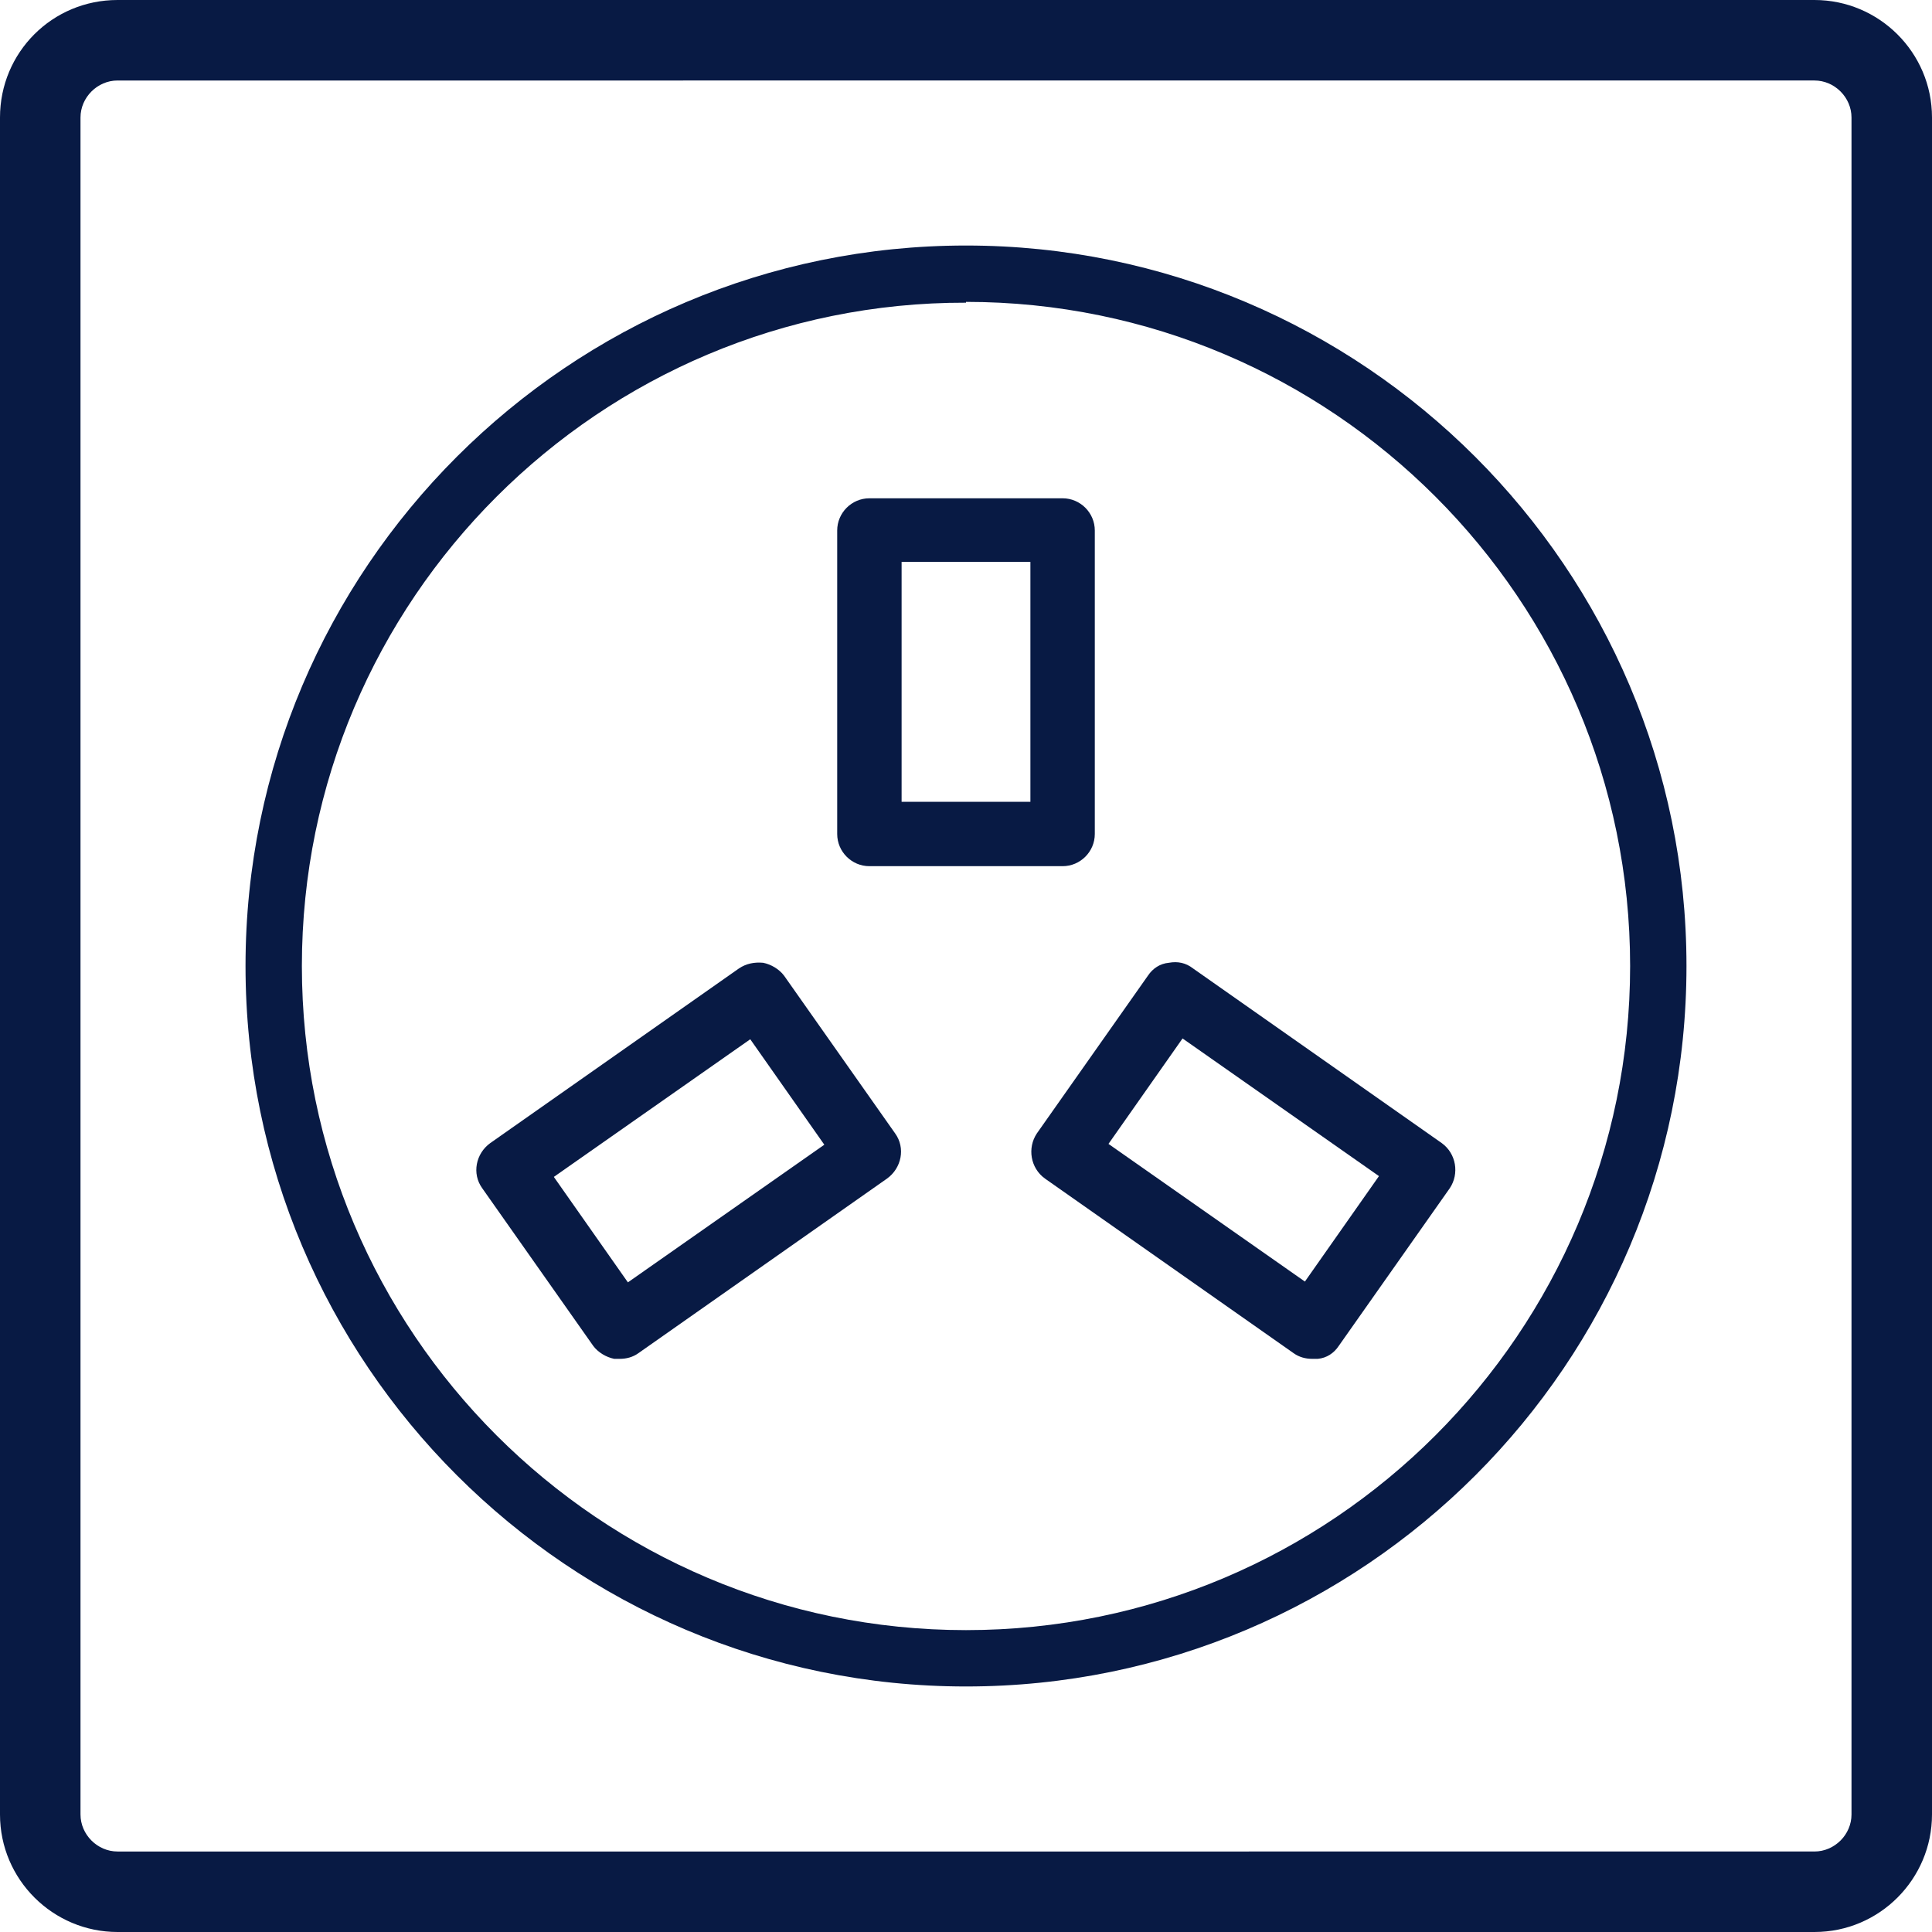
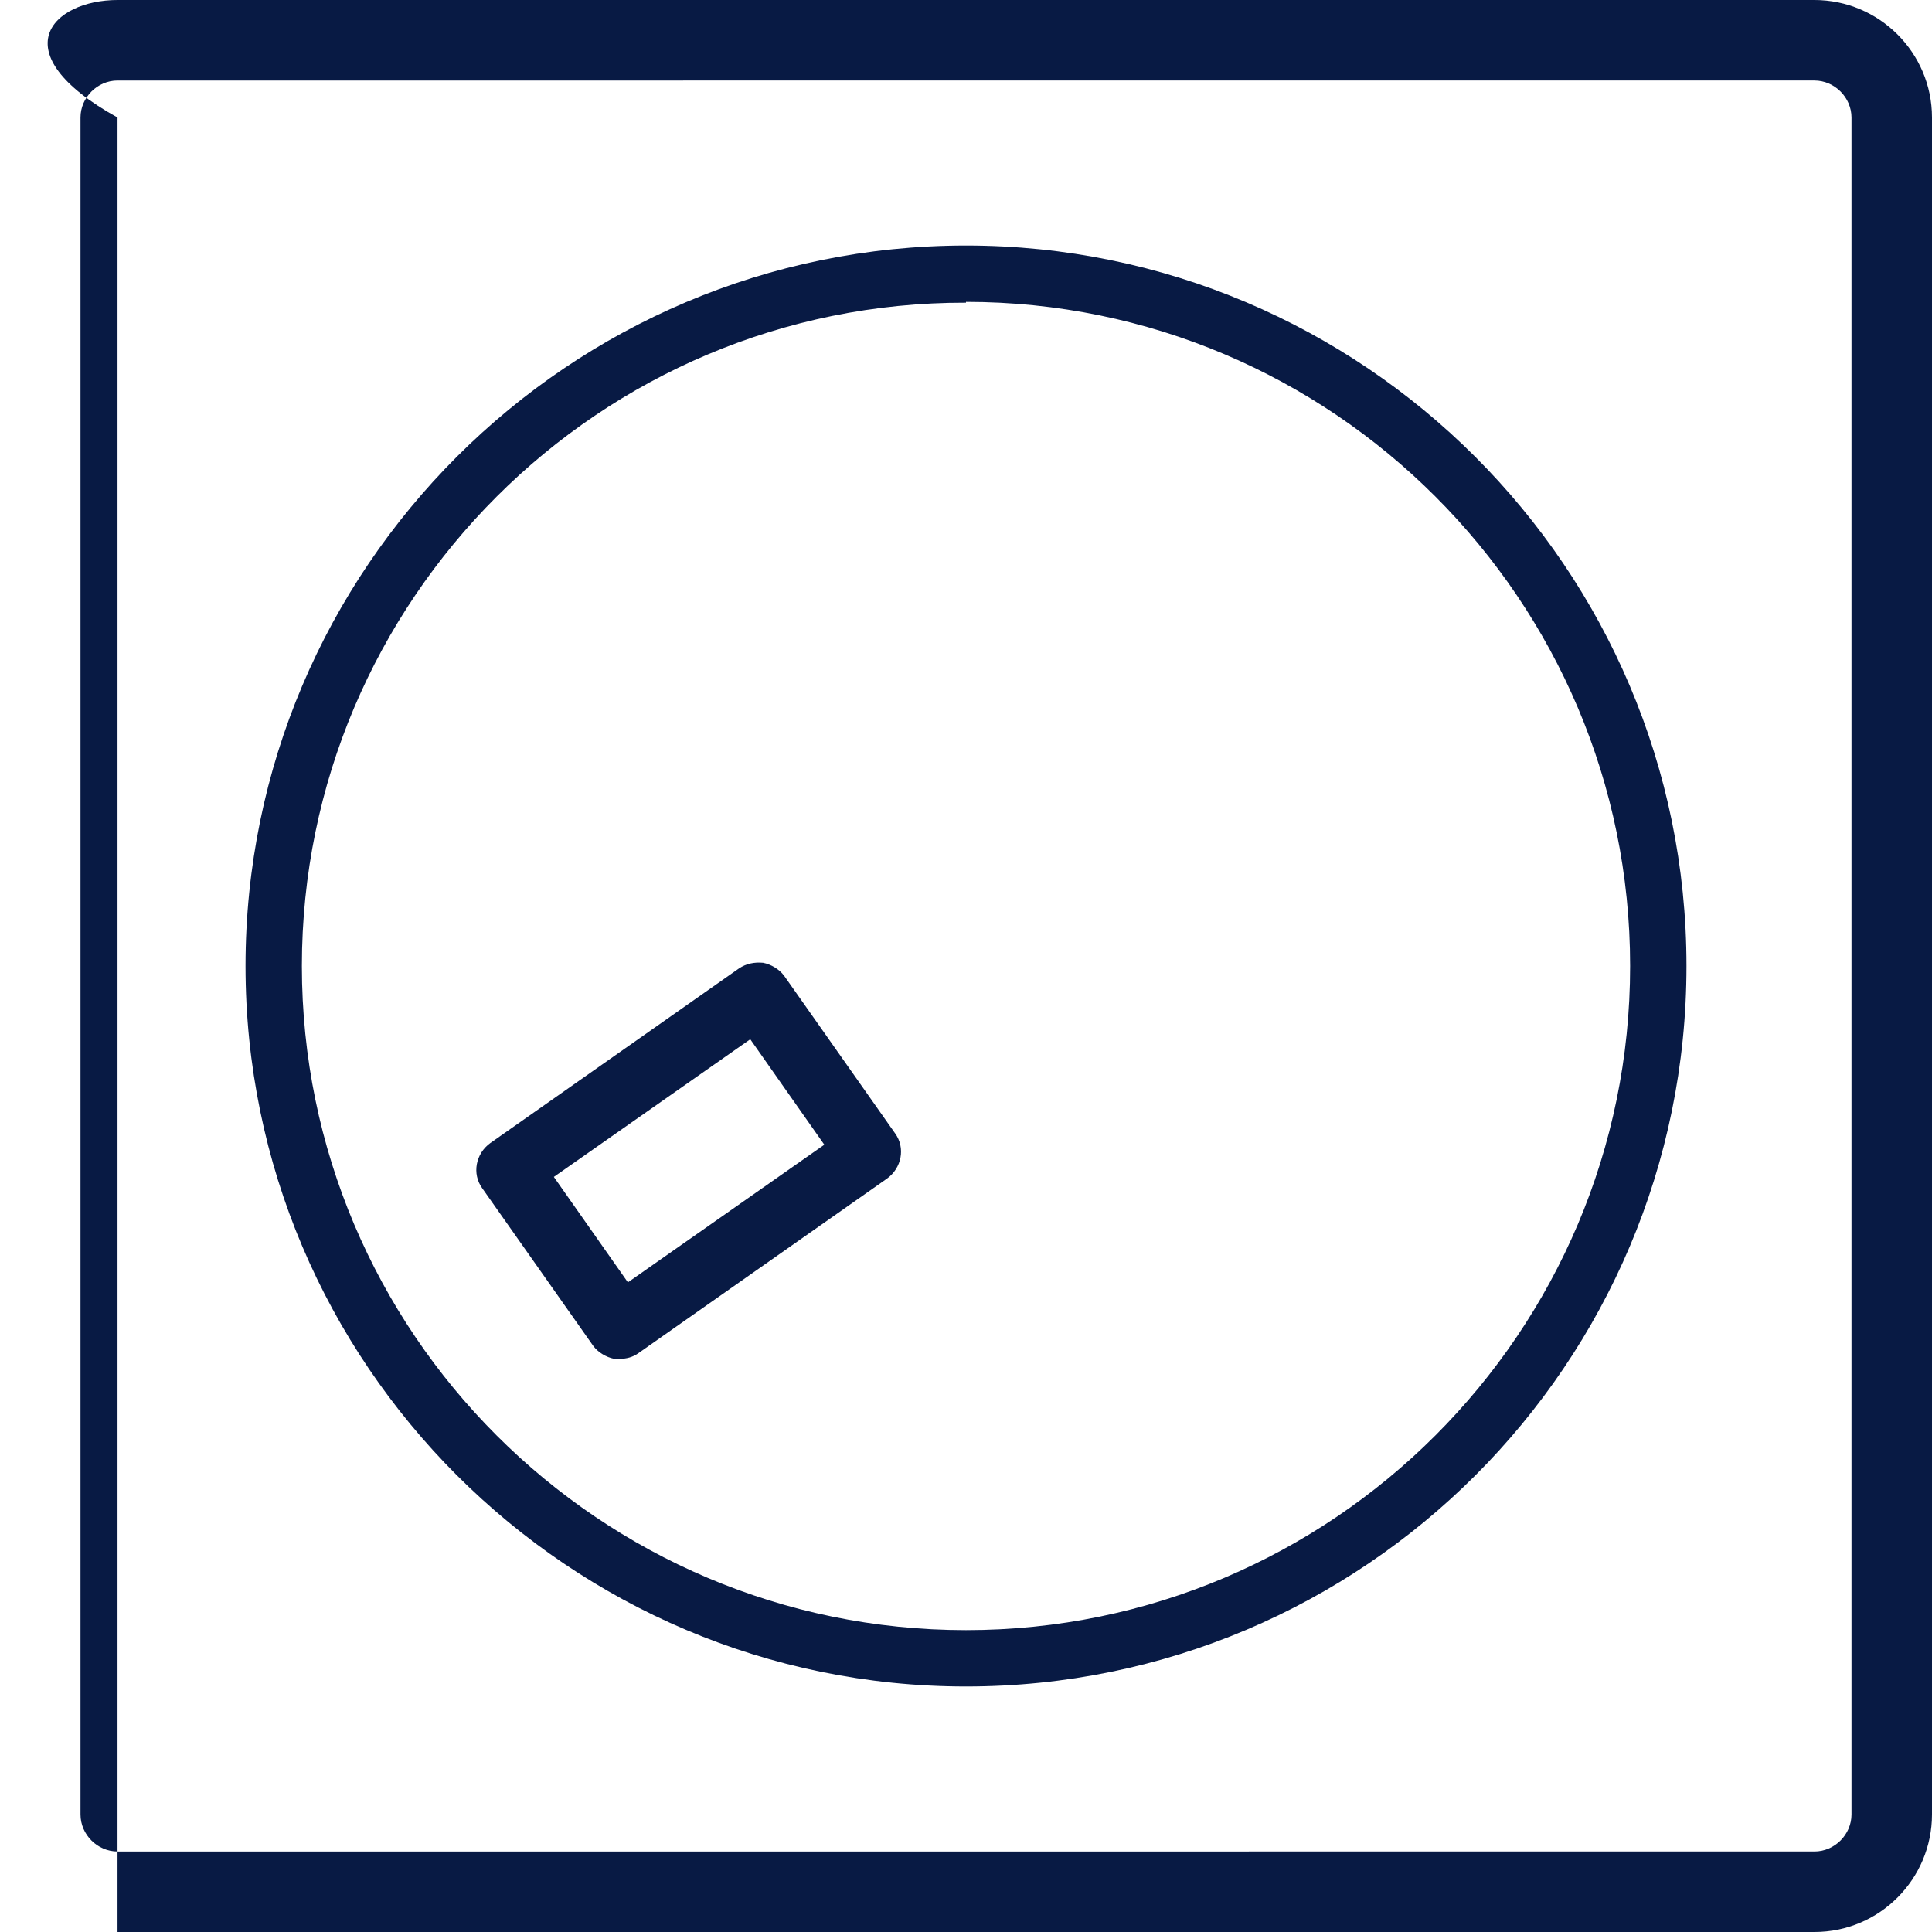
<svg xmlns="http://www.w3.org/2000/svg" id="a" viewBox="0 0 24 24">
  <defs>
    <style>.b{fill:#081a44;}</style>
  </defs>
-   <path class="b" d="M22.54,24H1.46c-.8,0-1.46-.65-1.46-1.46V1.46C0,.65,.65,0,1.46,0H22.54c.8,0,1.46,.65,1.46,1.46V22.54c0,.8-.65,1.46-1.46,1.46ZM1.46,1c-.25,0-.46,.21-.46,.46V22.54c0,.25,.21,.46,.46,.46H22.54c.25,0,.46-.21,.46-.46V1.46c0-.25-.21-.46-.46-.46H1.46Z" />
+   <path class="b" d="M22.54,24H1.46V1.46C0,.65,.65,0,1.46,0H22.54c.8,0,1.46,.65,1.46,1.46V22.54c0,.8-.65,1.46-1.46,1.46ZM1.46,1c-.25,0-.46,.21-.46,.46V22.54c0,.25,.21,.46,.46,.46H22.54c.25,0,.46-.21,.46-.46V1.46c0-.25-.21-.46-.46-.46H1.46Z" />
  <path class="b" d="M12,20.95c-4.93,0-8.95-4.01-8.95-8.95S7.07,3.05,12,3.05s8.95,4.01,8.95,8.95-4.01,8.95-8.95,8.95Zm0-17.19C7.45,3.75,3.75,7.45,3.75,12s3.7,8.25,8.25,8.25,8.25-3.7,8.25-8.25S16.55,3.75,12,3.75Z" />
-   <path class="b" d="M13.2,10.76h-2.4c-.22,0-.4-.18-.4-.4v-3.77c0-.22,.18-.4,.4-.4h2.4c.22,0,.4,.18,.4,.4v3.77c0,.22-.18,.4-.4,.4Zm-2-.8h1.6v-2.98h-1.6v2.98Z" />
  <g>
    <path class="b" d="M7.7,16.88s-.05,0-.07,0c-.1-.02-.2-.08-.26-.16l-1.38-1.96c-.13-.18-.08-.43,.1-.56l3.09-2.17c.09-.06,.19-.08,.3-.07,.1,.02,.2,.08,.26,.16l1.38,1.96c.13,.18,.08,.43-.1,.56l-3.09,2.17c-.07,.05-.15,.07-.23,.07Zm-.82-2.26l.92,1.31,2.44-1.71-.92-1.31-2.44,1.71Z" />
-     <path class="b" d="M16.3,16.88c-.08,0-.16-.02-.23-.07l-3.09-2.17c-.18-.13-.22-.38-.1-.56l1.38-1.96c.06-.09,.15-.15,.26-.16,.11-.02,.21,0,.3,.07l3.09,2.17c.18,.13,.22,.38,.1,.56l-1.38,1.96c-.06,.09-.15,.15-.26,.16-.02,0-.05,0-.07,0Zm-2.53-2.67l2.44,1.71,.92-1.31-2.44-1.71-.92,1.31Z" />
  </g>
</svg>